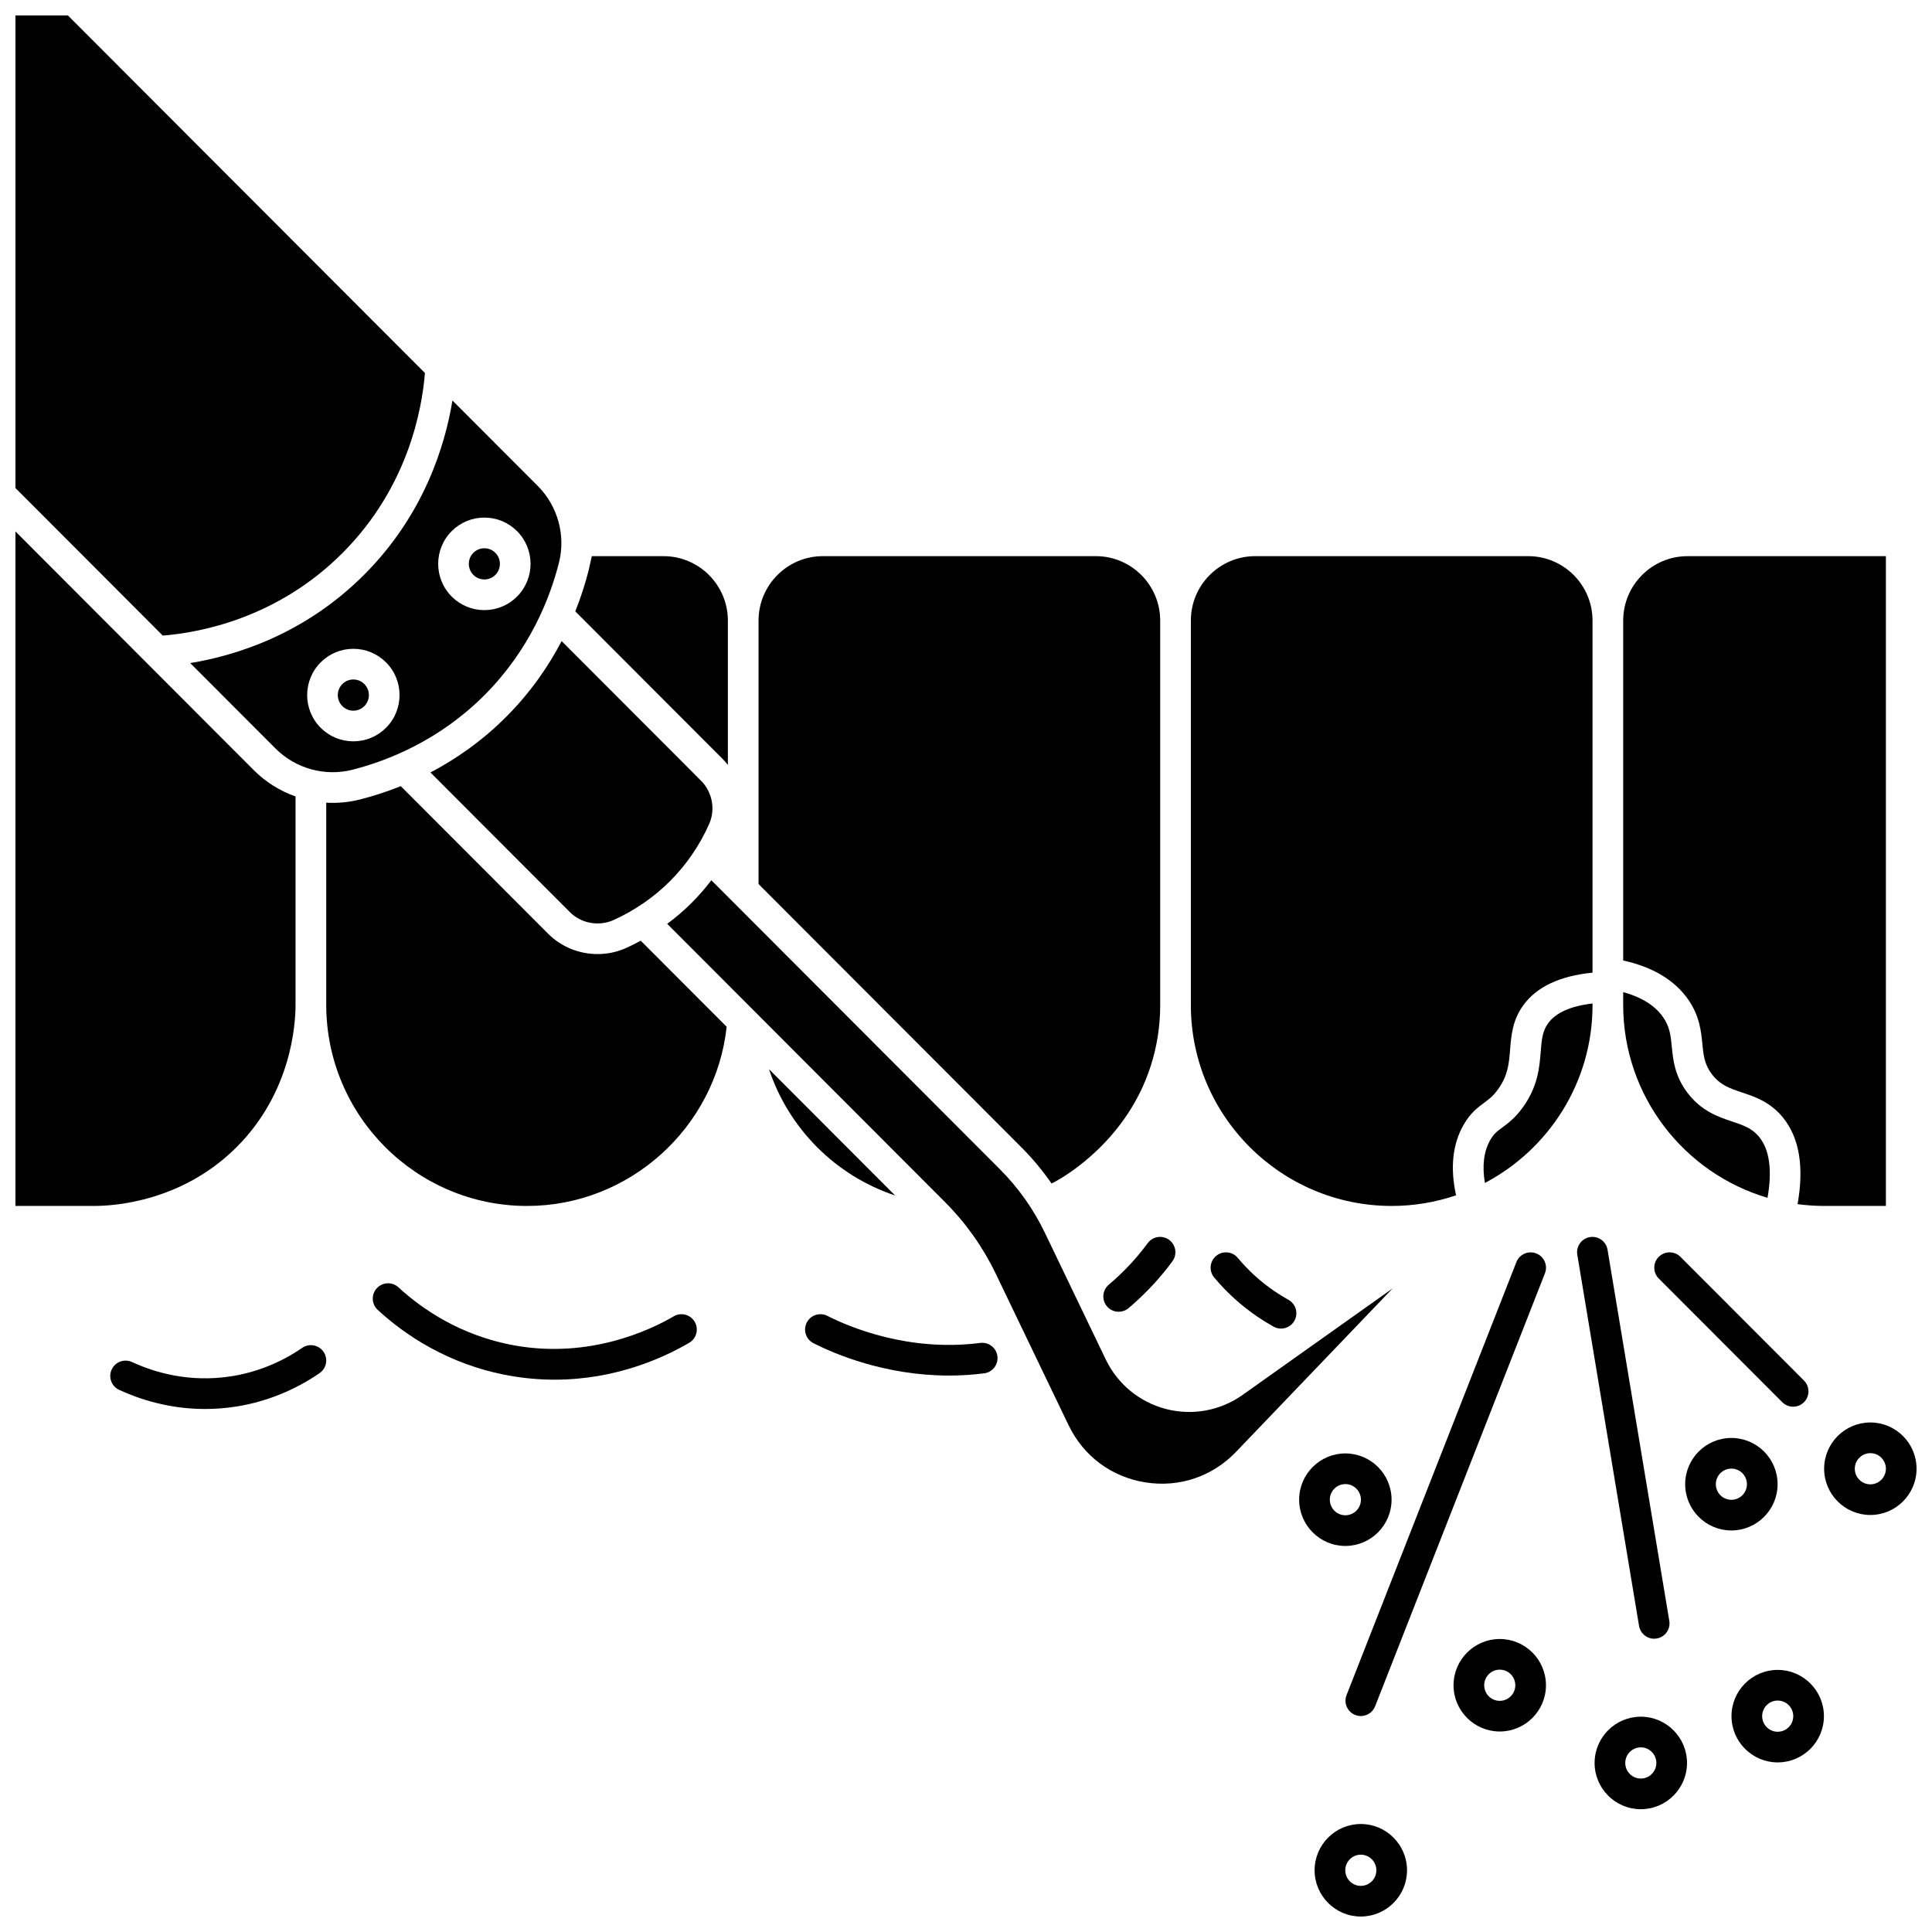
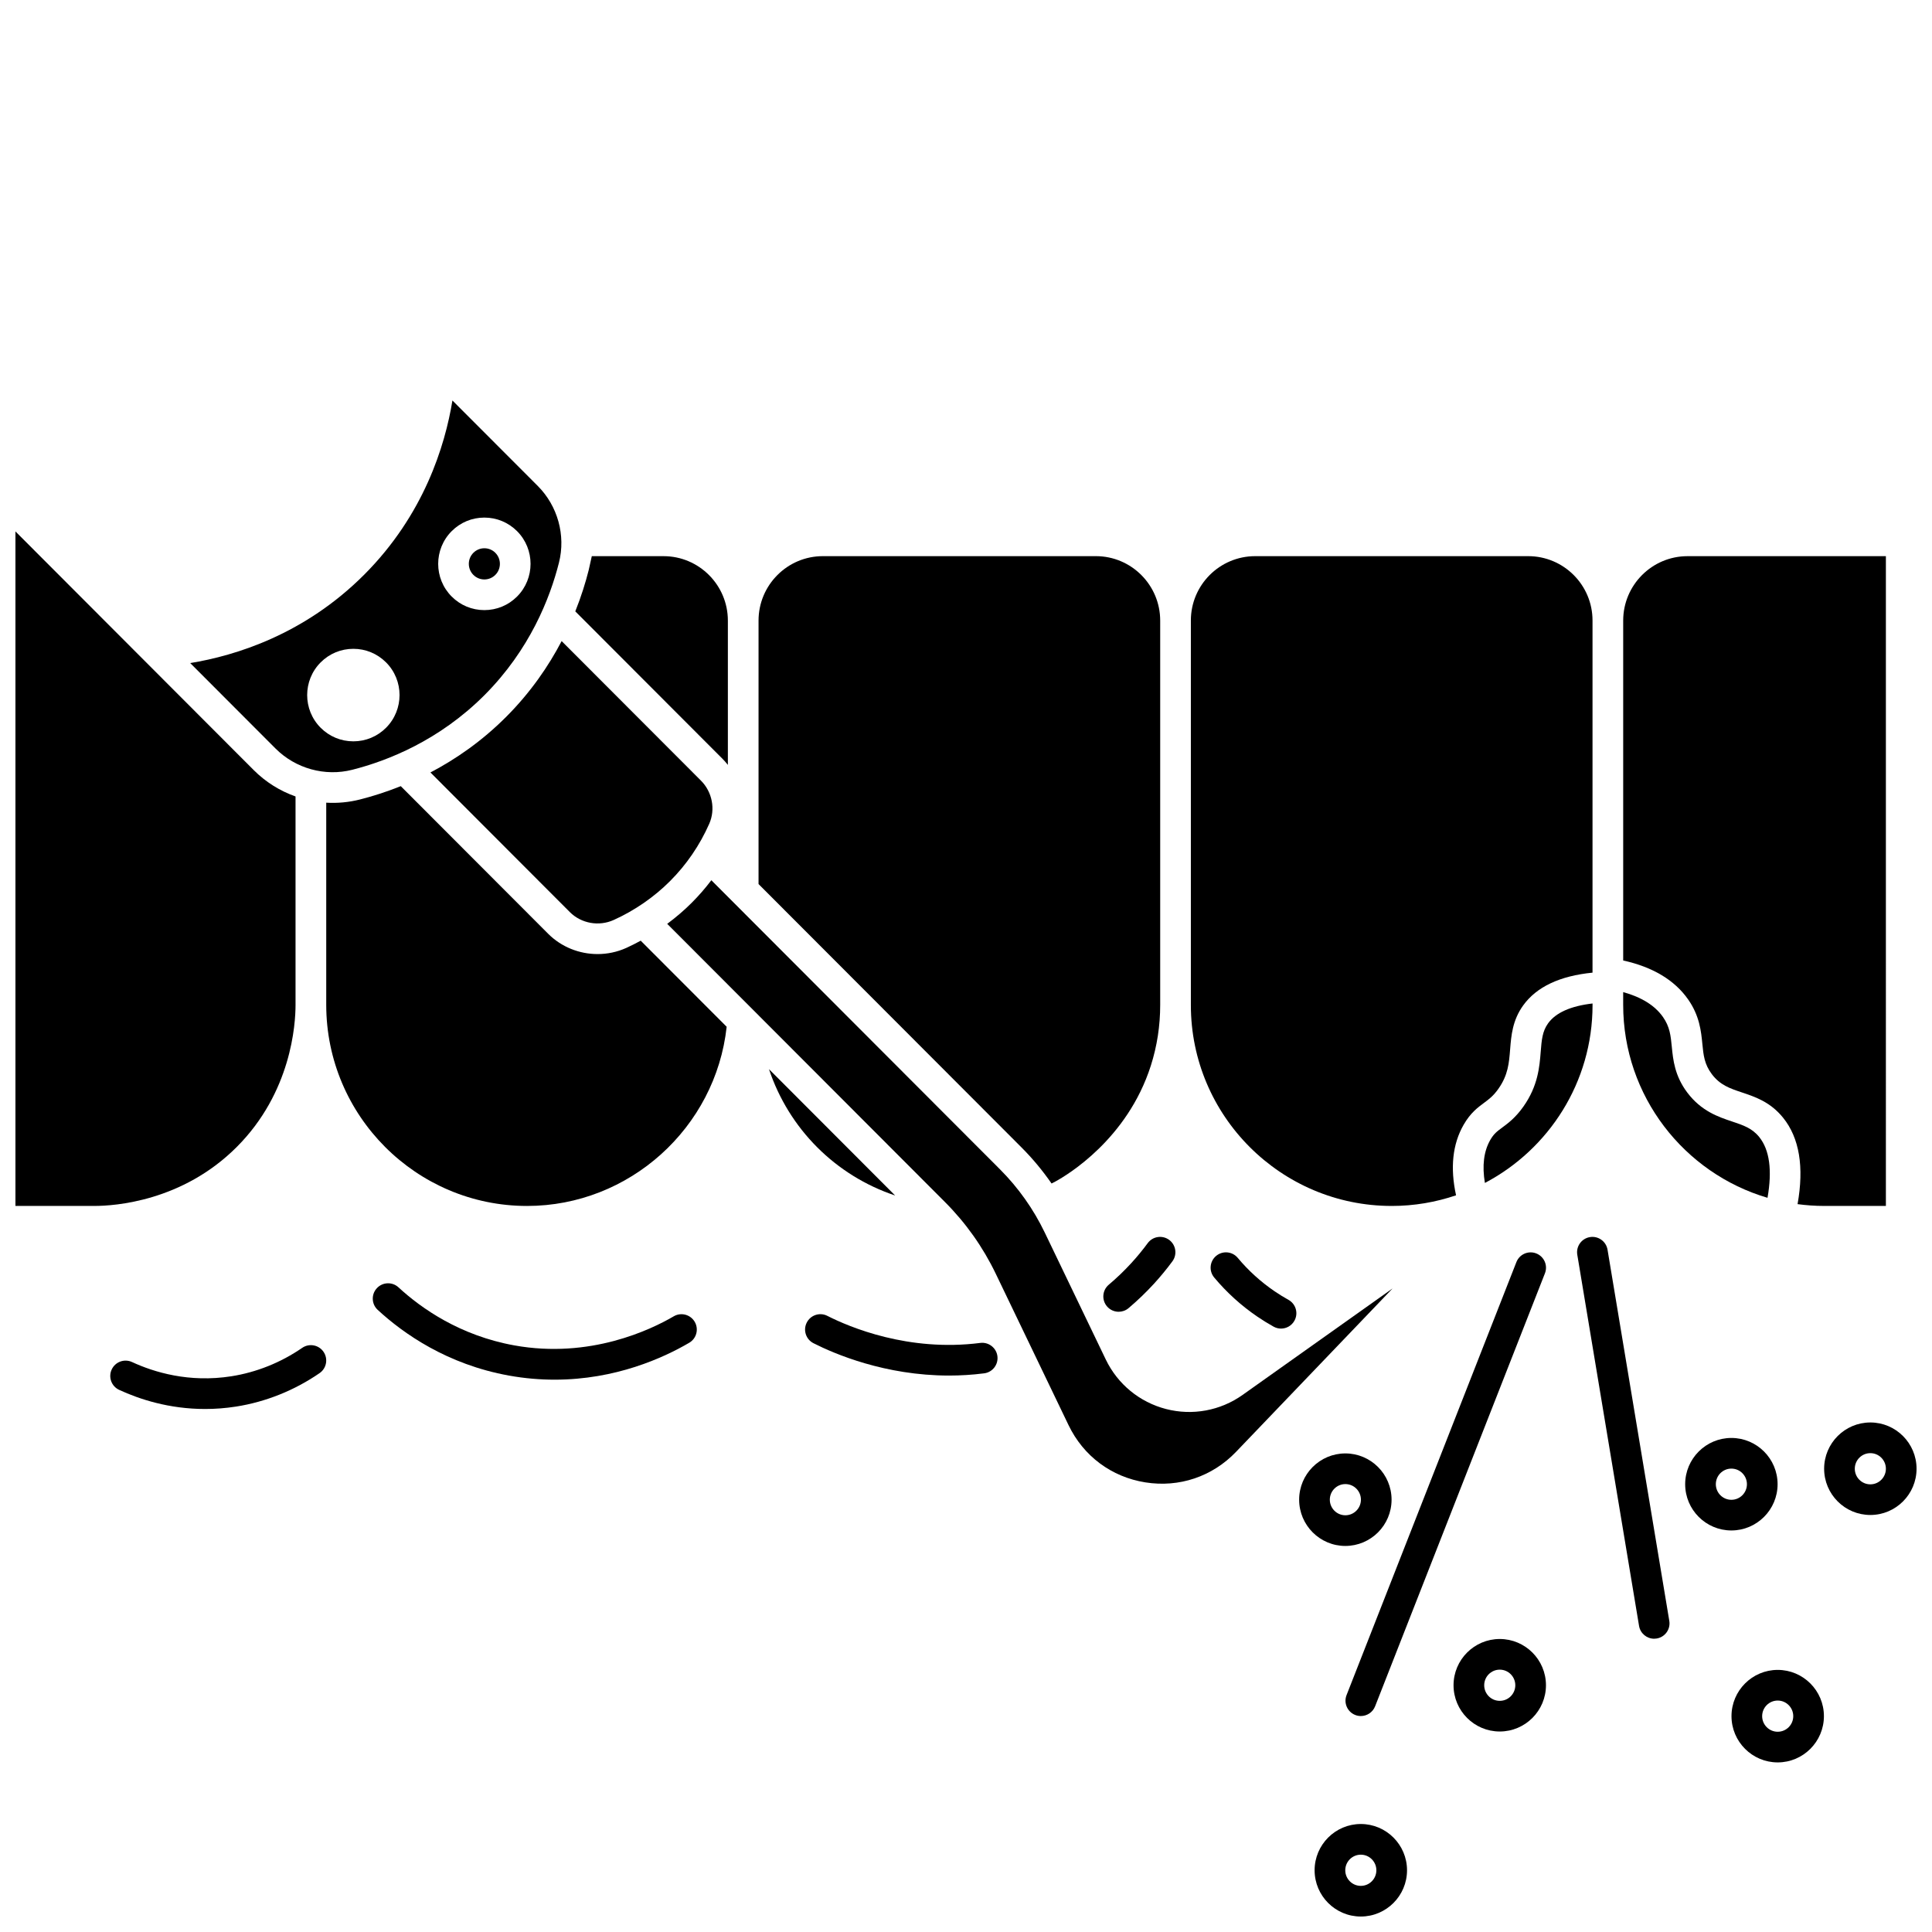
<svg xmlns="http://www.w3.org/2000/svg" width="800px" height="800px" version="1.1" viewBox="144 144 512 512">
  <defs>
    <clipPath id="d">
      <path d="m148.09 148.09h108.91v164.91h-108.91z" />
    </clipPath>
    <clipPath id="c">
      <path d="m148.09 284h74.906v180h-74.906z" />
    </clipPath>
    <clipPath id="b">
      <path d="m627 520h24.902v26h-24.902z" />
    </clipPath>
    <clipPath id="a">
      <path d="m492 627h25v24.902h-25z" />
    </clipPath>
  </defs>
  <path d="m309.97 395.21c-2.434 1.098-5.031 1.629-7.609 1.629-4.828 0-9.59-1.867-13.105-5.391l-39.047-39.109c-3.945 1.582-7.629 2.723-10.844 3.539-2.941 0.746-5.945 1.016-8.91 0.84v53.562c0 29.398 23.875 53.312 53.223 53.312 27.102 0 49.984-20.719 52.895-47.488l-22.777-22.812c-1.258 0.684-2.531 1.332-3.824 1.918z" />
  <path d="m381.22 460.82-33.43-33.484c5.266 15.816 17.637 28.207 33.43 33.484z" />
  <path d="m473.31 513.66c-5.898 4.188-13.297 5.555-20.297 3.746-7.008-1.809-12.828-6.59-15.969-13.121l-16.164-33.625c-3-6.242-7.004-11.895-11.898-16.797l-76.469-76.594c-1.59 2.102-3.324 4.094-5.199 5.973-2.004 2.008-4.191 3.871-6.5 5.582l73.609 73.727c5.539 5.547 10.07 11.945 13.473 19.02l19.277 40.098c3.949 8.215 11.367 13.746 20.355 15.176 8.977 1.426 17.738-1.52 24.035-8.09l41.48-43.301z" />
  <path d="m194.41 319.72 22.602 22.641c5.309 5.316 13.102 7.481 20.352 5.637 9.336-2.371 22.988-7.727 35.016-19.77 12.043-12.062 17.391-25.762 19.754-35.129 1.828-7.231-0.328-15.016-5.617-20.316l-22.617-22.648c-1.953 11.965-7.547 30.297-23.383 46.16-15.84 15.871-34.156 21.473-46.105 23.426zm69.293-34.961c2.312-2.316 5.387-3.594 8.66-3.594s6.348 1.277 8.664 3.594c4.769 4.777 4.769 12.555 0 17.332-2.312 2.316-5.391 3.594-8.664 3.594s-6.348-1.277-8.66-3.594c-4.773-4.777-4.773-12.551 0-17.332zm-17.398 52.109c-2.312 2.316-5.391 3.594-8.664 3.594-3.273 0-6.348-1.277-8.66-3.594-4.769-4.777-4.769-12.555 0-17.332 2.312-2.316 5.387-3.594 8.66-3.594 3.273 0 6.348 1.277 8.664 3.594 4.773 4.777 4.773 12.555 0 17.332z" />
  <g clip-path="url(#d)">
-     <path d="m234.76 290.56c17.34-17.367 21.082-38.027 21.848-47.715l-94.609-94.75h-13.906v125.24l39.039 39.102c9.676-0.766 30.297-4.516 47.629-21.879z" />
-   </g>
+     </g>
  <g clip-path="url(#c)">
    <path d="m222.32 410.28v-55.211c-4.106-1.449-7.902-3.805-11.066-6.969l-63.164-63.266v178.75h21.008c5.168-0.004 23.172-1.141 37.633-15.613 14.48-14.488 15.594-32.512 15.59-37.695z" />
  </g>
  <path d="m612.41 461.43c1.277-7.293 0.547-12.703-2.191-16.102-1.891-2.344-4.223-3.125-7.176-4.113-3.637-1.219-8.168-2.734-11.883-7.66-3.359-4.453-3.777-8.715-4.113-12.141-0.293-2.969-0.52-5.312-2.356-7.918-2.141-3.039-5.684-5.238-10.531-6.578v3.359c-0.004 24.191 16.168 44.656 38.25 51.152z" />
  <path d="m272.36 297.56c1.102 0 2.133-0.43 2.91-1.207 1.609-1.613 1.609-4.238 0-5.852-0.777-0.781-1.812-1.207-2.91-1.207s-2.133 0.43-2.91 1.207c-1.609 1.613-1.609 4.238 0 5.852 0.777 0.777 1.812 1.207 2.91 1.207z" />
  <path d="m643.78 291.39h-52.574c-9.398 0-17.043 7.66-17.043 17.078v90.07c7.812 1.723 13.582 5.172 17.18 10.281 3.066 4.359 3.473 8.484 3.797 11.801 0.297 3.023 0.531 5.41 2.512 8.039 2.199 2.914 4.75 3.766 7.977 4.848 3.535 1.184 7.539 2.523 10.922 6.715 4.301 5.328 5.582 13.016 3.824 22.887 2.297 0.305 4.637 0.477 7.016 0.477h16.391z" />
  <path d="m512.81 463.59c5.965 0 11.699-1 17.059-2.82-1.594-7.301-0.93-13.578 2.008-18.695 1.801-3.137 3.723-4.559 5.418-5.816 1.32-0.977 2.461-1.82 3.805-3.727 2.562-3.637 2.812-6.801 3.102-10.469 0.285-3.594 0.609-7.664 3.461-11.625 3.543-4.91 9.711-7.82 18.371-8.676v-93.332c0-9.398-7.644-17.043-17.043-17.043h-72.355c-9.398 0-17.043 7.644-17.043 17.043v101.93c-0.004 29.352 23.871 53.227 53.219 53.227z" />
  <path d="m566.04 410.28v-0.348c-5.785 0.672-9.742 2.434-11.781 5.262-1.523 2.117-1.703 4.379-1.953 7.512-0.32 4.031-0.719 9.047-4.559 14.504-2.098 2.981-4.047 4.422-5.617 5.582-1.402 1.035-2.25 1.664-3.199 3.32-1.711 2.988-2.184 6.805-1.418 11.379 16.941-8.914 28.527-26.688 28.527-47.125z" />
  <path d="m319.85 291.39h-19.016l-0.824 3.699c-0.816 3.238-1.961 6.949-3.551 10.93l39.051 39.113c0.496 0.5 0.953 1.031 1.383 1.574v-38.238c0-9.418-7.644-17.078-17.043-17.078z" />
-   <path d="m234.73 331.13c0.777 0.781 1.812 1.207 2.91 1.207 1.102 0 2.133-0.43 2.91-1.207 1.609-1.613 1.609-4.238 0-5.852-0.777-0.781-1.812-1.207-2.91-1.207s-2.133 0.43-2.91 1.207c-1.613 1.613-1.613 4.238 0 5.852z" />
  <path d="m258.07 348.71 36.941 37c3.019 3.023 7.691 3.867 11.625 2.094 5.523-2.492 10.688-6.055 14.934-10.305 4.363-4.371 7.859-9.48 10.383-15.184 1.695-3.832 0.816-8.426-2.188-11.438l-36.926-36.984c-3.453 6.609-8.191 13.559-14.703 20.082-6.523 6.531-13.465 11.273-20.066 14.734z" />
  <path d="m422.67 457.64c0.348-0.18 0.699-0.352 1.043-0.539 3.125-1.707 19.027-11.199 25.258-30.652 1.66-5.184 2.5-10.625 2.492-16.164v-101.82c0-9.418-7.644-17.078-17.043-17.078h-72.355c-9.398 0-17.043 7.66-17.043 17.078v69.82l69.715 69.824c2.934 2.941 5.578 6.133 7.934 9.527z" />
  <path d="m582.37 578.28c0.223 0 0.445-0.02 0.672-0.059 2.215-0.367 3.711-2.461 3.34-4.676l-16.367-98.359c-0.367-2.215-2.473-3.711-4.676-3.34-2.215 0.367-3.711 2.461-3.34 4.676l16.367 98.359c0.332 1.988 2.055 3.398 4.004 3.398z" />
-   <path d="m583.59 477.07c-1.586 1.586-1.59 4.16-0.004 5.746l32.734 32.785c0.793 0.793 1.836 1.191 2.875 1.191 1.039 0 2.078-0.395 2.871-1.188 1.586-1.586 1.59-4.16 0.004-5.746l-32.734-32.785c-1.582-1.586-4.156-1.586-5.746-0.004z" />
  <path d="m545.86 478.47-45.008 114.75c-0.82 2.09 0.211 4.445 2.297 5.266 0.488 0.191 0.988 0.281 1.484 0.281 1.625 0 3.156-0.98 3.785-2.578l45.008-114.75c0.82-2.09-0.211-4.445-2.297-5.266-2.094-0.824-4.453 0.207-5.269 2.297z" />
  <path d="m541.45 578.35c-6.754 0-12.246 5.5-12.246 12.258 0 6.762 5.492 12.258 12.246 12.258s12.246-5.5 12.246-12.258c0-6.762-5.492-12.258-12.246-12.258zm0 16.391c-2.273 0-4.121-1.855-4.121-4.133 0-2.281 1.848-4.133 4.121-4.133s4.121 1.855 4.121 4.133c0 2.281-1.848 4.133-4.121 4.133z" />
-   <path d="m578.83 598.94c-6.754 0-12.246 5.5-12.246 12.258 0 6.762 5.492 12.262 12.246 12.262s12.246-5.5 12.246-12.258-5.492-12.262-12.246-12.262zm0 16.395c-2.273 0-4.121-1.855-4.121-4.133 0-2.281 1.848-4.133 4.121-4.133s4.121 1.855 4.121 4.133c0 2.281-1.848 4.133-4.121 4.133z" />
  <path d="m615.11 586.54c-6.754 0-12.246 5.5-12.246 12.258 0 6.762 5.492 12.258 12.246 12.258 6.754 0 12.246-5.5 12.246-12.258 0-6.758-5.492-12.258-12.246-12.258zm0 16.391c-2.273 0-4.121-1.855-4.121-4.133 0-2.281 1.848-4.133 4.121-4.133 2.273 0 4.121 1.855 4.121 4.133 0 2.281-1.848 4.133-4.121 4.133z" />
  <path d="m615.08 537.33c0-6.762-5.492-12.258-12.246-12.258-6.754 0-12.246 5.5-12.246 12.258 0 6.762 5.492 12.258 12.246 12.258 6.754 0 12.246-5.5 12.246-12.258zm-12.246 4.133c-2.273 0-4.121-1.855-4.121-4.133 0-2.281 1.848-4.133 4.121-4.133 2.273 0 4.121 1.855 4.121 4.133 0 2.281-1.848 4.133-4.121 4.133z" />
  <g clip-path="url(#b)">
    <path d="m639.66 520.97c-6.754 0-12.246 5.5-12.246 12.258 0 6.762 5.492 12.258 12.246 12.258 6.754 0.004 12.246-5.496 12.246-12.254 0-6.762-5.492-12.262-12.246-12.262zm0 16.395c-2.273 0-4.121-1.855-4.121-4.133 0-2.281 1.848-4.133 4.121-4.133s4.121 1.855 4.121 4.133c0 2.277-1.848 4.133-4.121 4.133z" />
  </g>
  <path d="m512.78 541.43c0-6.762-5.492-12.258-12.246-12.258s-12.246 5.5-12.246 12.258c0 6.762 5.492 12.262 12.246 12.262 6.754-0.004 12.246-5.5 12.246-12.262zm-16.363 0c0-2.281 1.848-4.133 4.121-4.133 2.273 0 4.121 1.855 4.121 4.133 0 2.281-1.848 4.133-4.121 4.133-2.273 0-4.121-1.852-4.121-4.133z" />
  <g clip-path="url(#a)">
    <path d="m504.63 627.38c-6.754 0-12.246 5.5-12.246 12.258 0 6.762 5.492 12.262 12.246 12.262s12.246-5.5 12.246-12.258c0-6.762-5.492-12.262-12.246-12.262zm0 16.395c-2.273 0-4.121-1.855-4.121-4.133 0-2.281 1.848-4.133 4.121-4.133 2.273 0 4.121 1.855 4.121 4.133 0 2.277-1.848 4.133-4.121 4.133z" />
  </g>
  <path d="m322.54 492.84c-6.016 3.523-22.164 11.324-42.234 7.703-14.402-2.598-24.645-9.797-30.703-15.383-1.648-1.52-4.219-1.418-5.738 0.234-1.523 1.648-1.418 4.219 0.234 5.738 6.848 6.316 18.441 14.461 34.766 17.406 4.219 0.762 8.273 1.09 12.129 1.09 16.164 0 28.844-5.789 35.656-9.781 1.938-1.133 2.586-3.621 1.453-5.559-1.137-1.934-3.621-2.586-5.562-1.449z" />
  <path d="m224.08 501.2c-5.633 3.883-12.129 6.488-18.781 7.527-11.211 1.758-20.496-1.082-26.309-3.773-2.039-0.941-4.453-0.055-5.394 1.984-0.941 2.035-0.055 4.449 1.984 5.394 5.363 2.477 13.242 5.066 22.773 5.066 2.617 0 5.356-0.195 8.203-0.641 7.852-1.227 15.504-4.293 22.137-8.867 1.848-1.273 2.312-3.805 1.039-5.652s-3.801-2.312-5.652-1.039z" />
  <path d="m403.78 499.89c-19.043 2.434-34.684-4.203-40.523-7.172-2.004-1.02-4.445-0.219-5.461 1.785-1.016 2-0.219 4.445 1.781 5.461 5.535 2.812 18.957 8.574 35.926 8.574 2.996 0 6.109-0.18 9.305-0.59 2.227-0.285 3.801-2.32 3.516-4.547-0.281-2.223-2.324-3.793-4.543-3.512z" />
  <path d="m448.16 473.44c-1.352 1.836-2.82 3.617-4.356 5.297-1.852 2.019-3.859 3.949-5.969 5.727-1.715 1.449-1.93 4.012-0.484 5.727 0.805 0.953 1.953 1.441 3.106 1.441 0.926 0 1.855-0.316 2.617-0.957 2.371-2.004 4.633-4.172 6.719-6.449 1.73-1.891 3.383-3.894 4.906-5.961 1.332-1.805 0.949-4.348-0.859-5.684-1.801-1.328-4.348-0.949-5.68 0.859z" />
  <path d="m481.79 486.21c-3.652-2.488-6.945-5.473-9.781-8.867-1.438-1.723-4-1.953-5.723-0.512-1.723 1.438-1.953 4-0.512 5.723 3.32 3.973 7.168 7.461 11.441 10.371 1.395 0.949 2.844 1.844 4.301 2.652 0.625 0.348 1.301 0.512 1.969 0.512 1.43 0 2.816-0.754 3.555-2.094 1.09-1.961 0.383-4.434-1.582-5.523-1.242-0.691-2.477-1.453-3.668-2.262z" />
</svg>